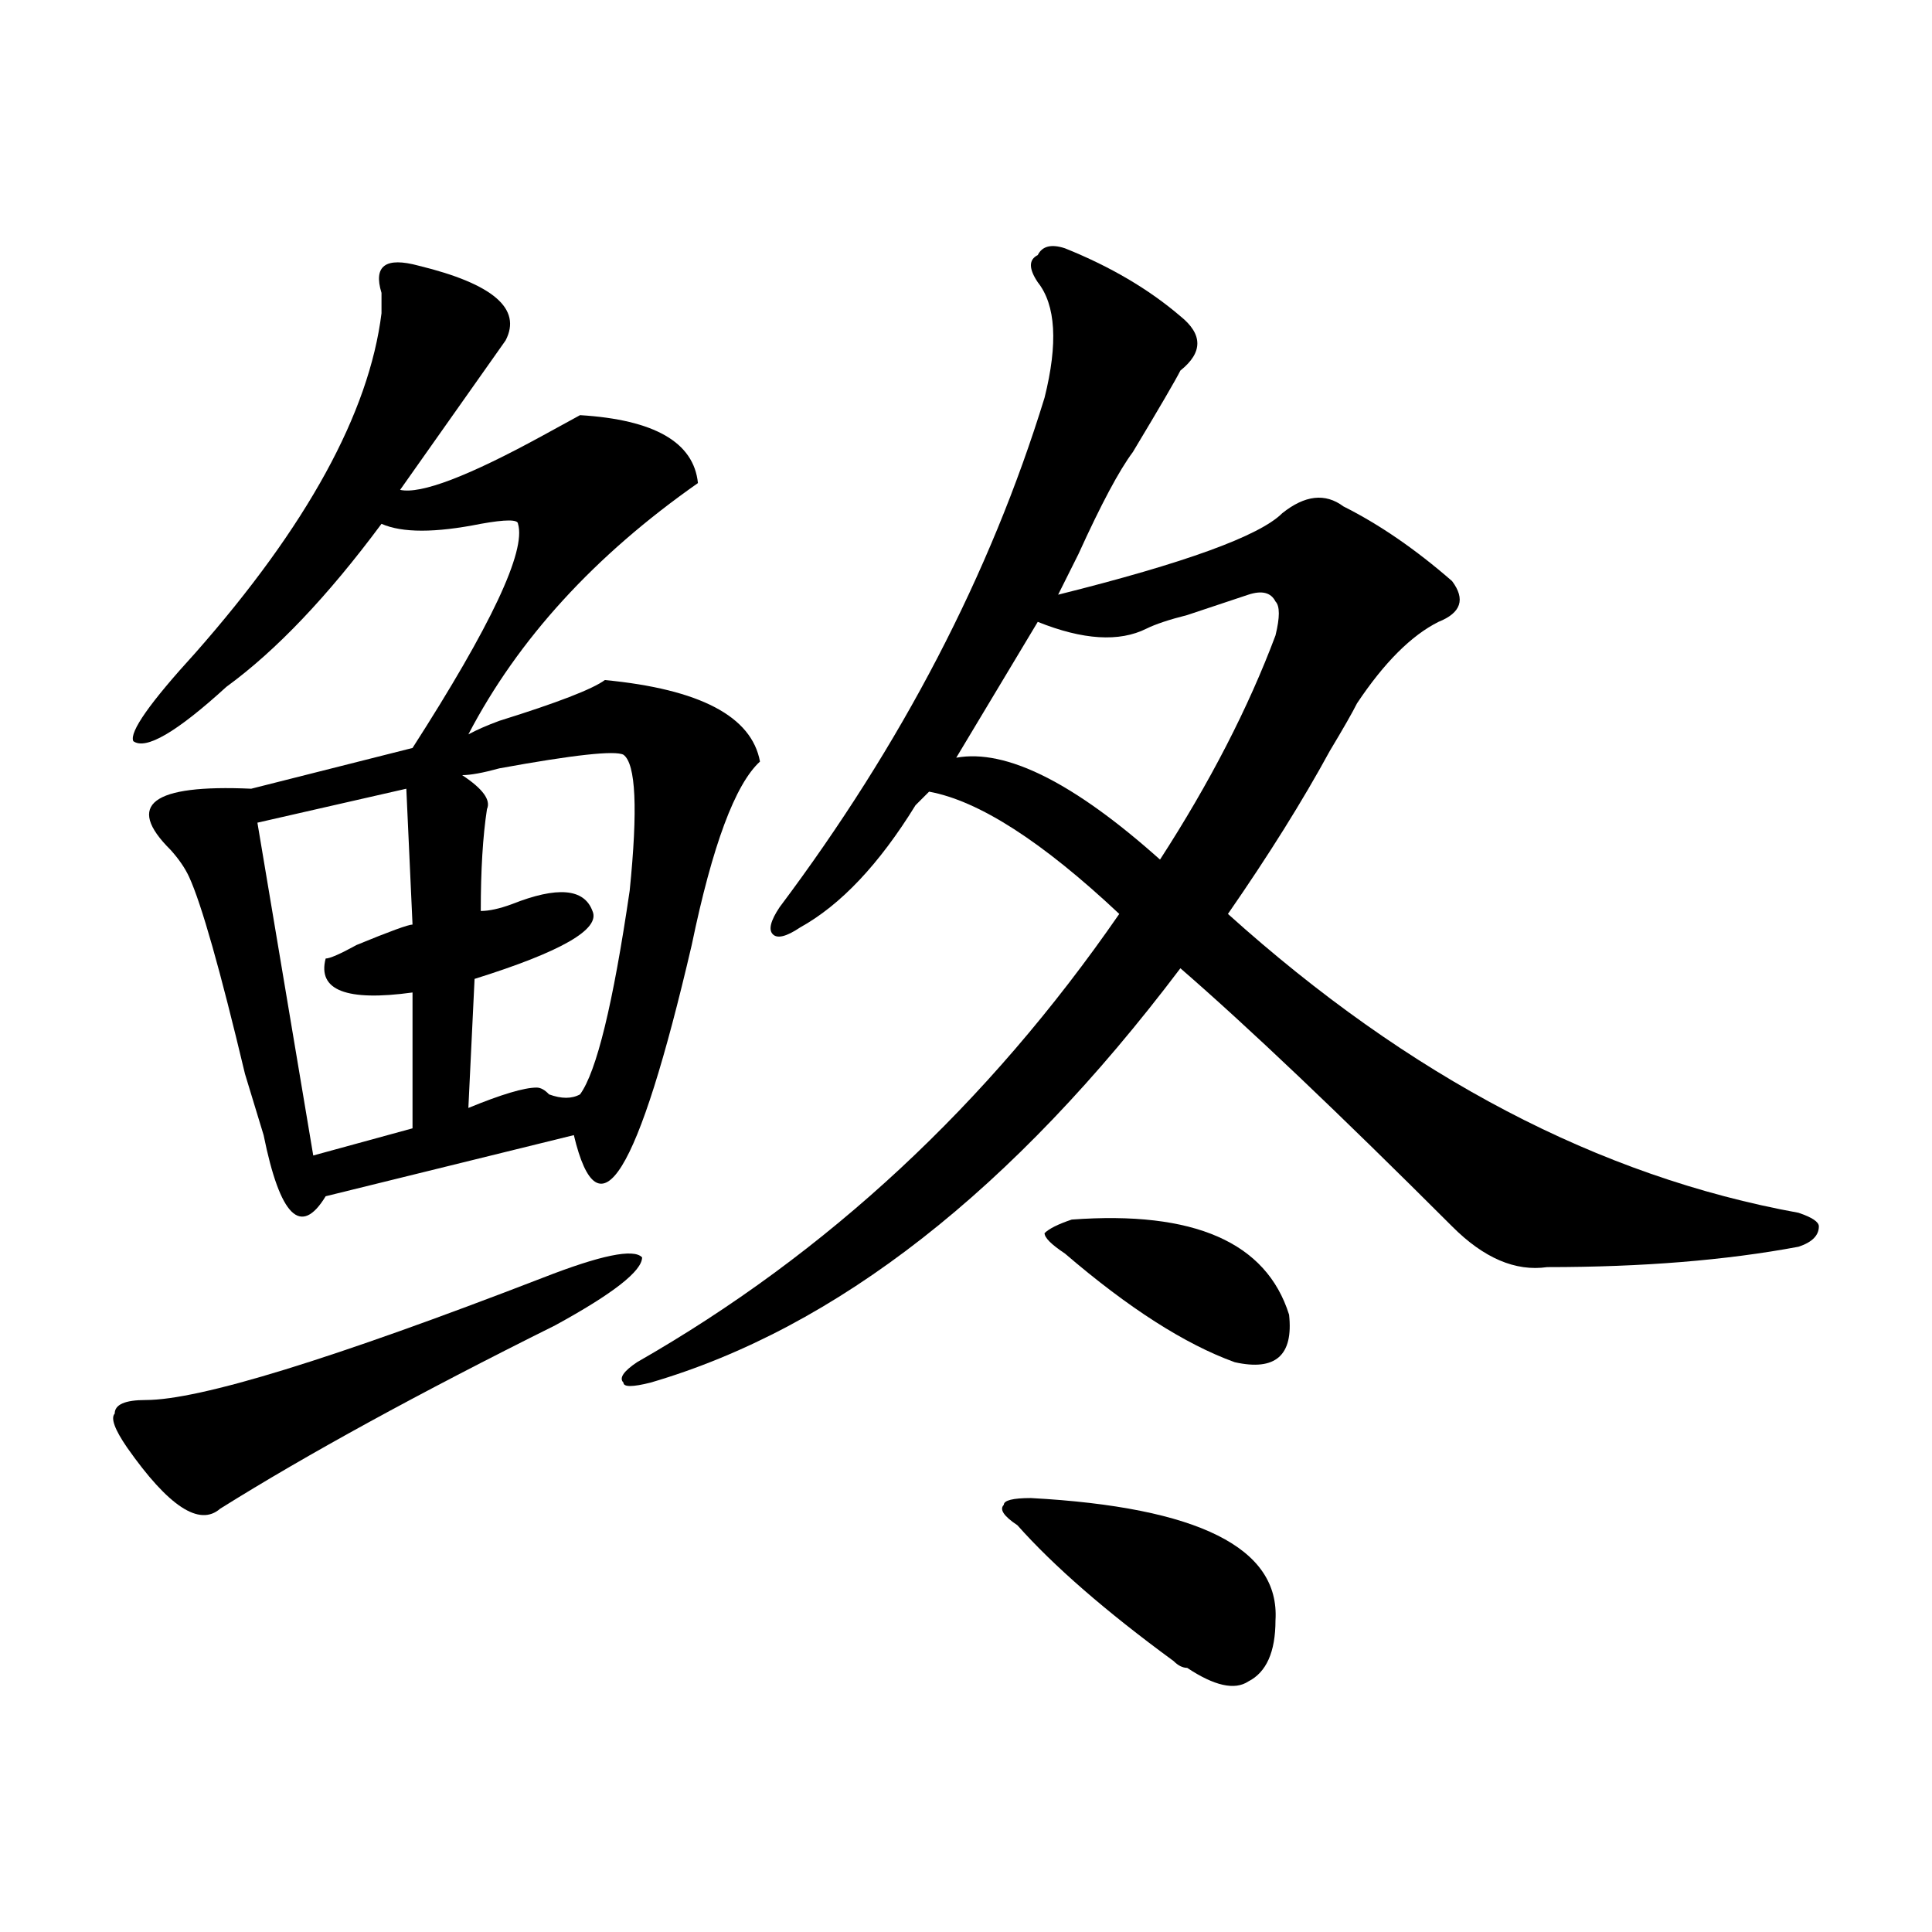
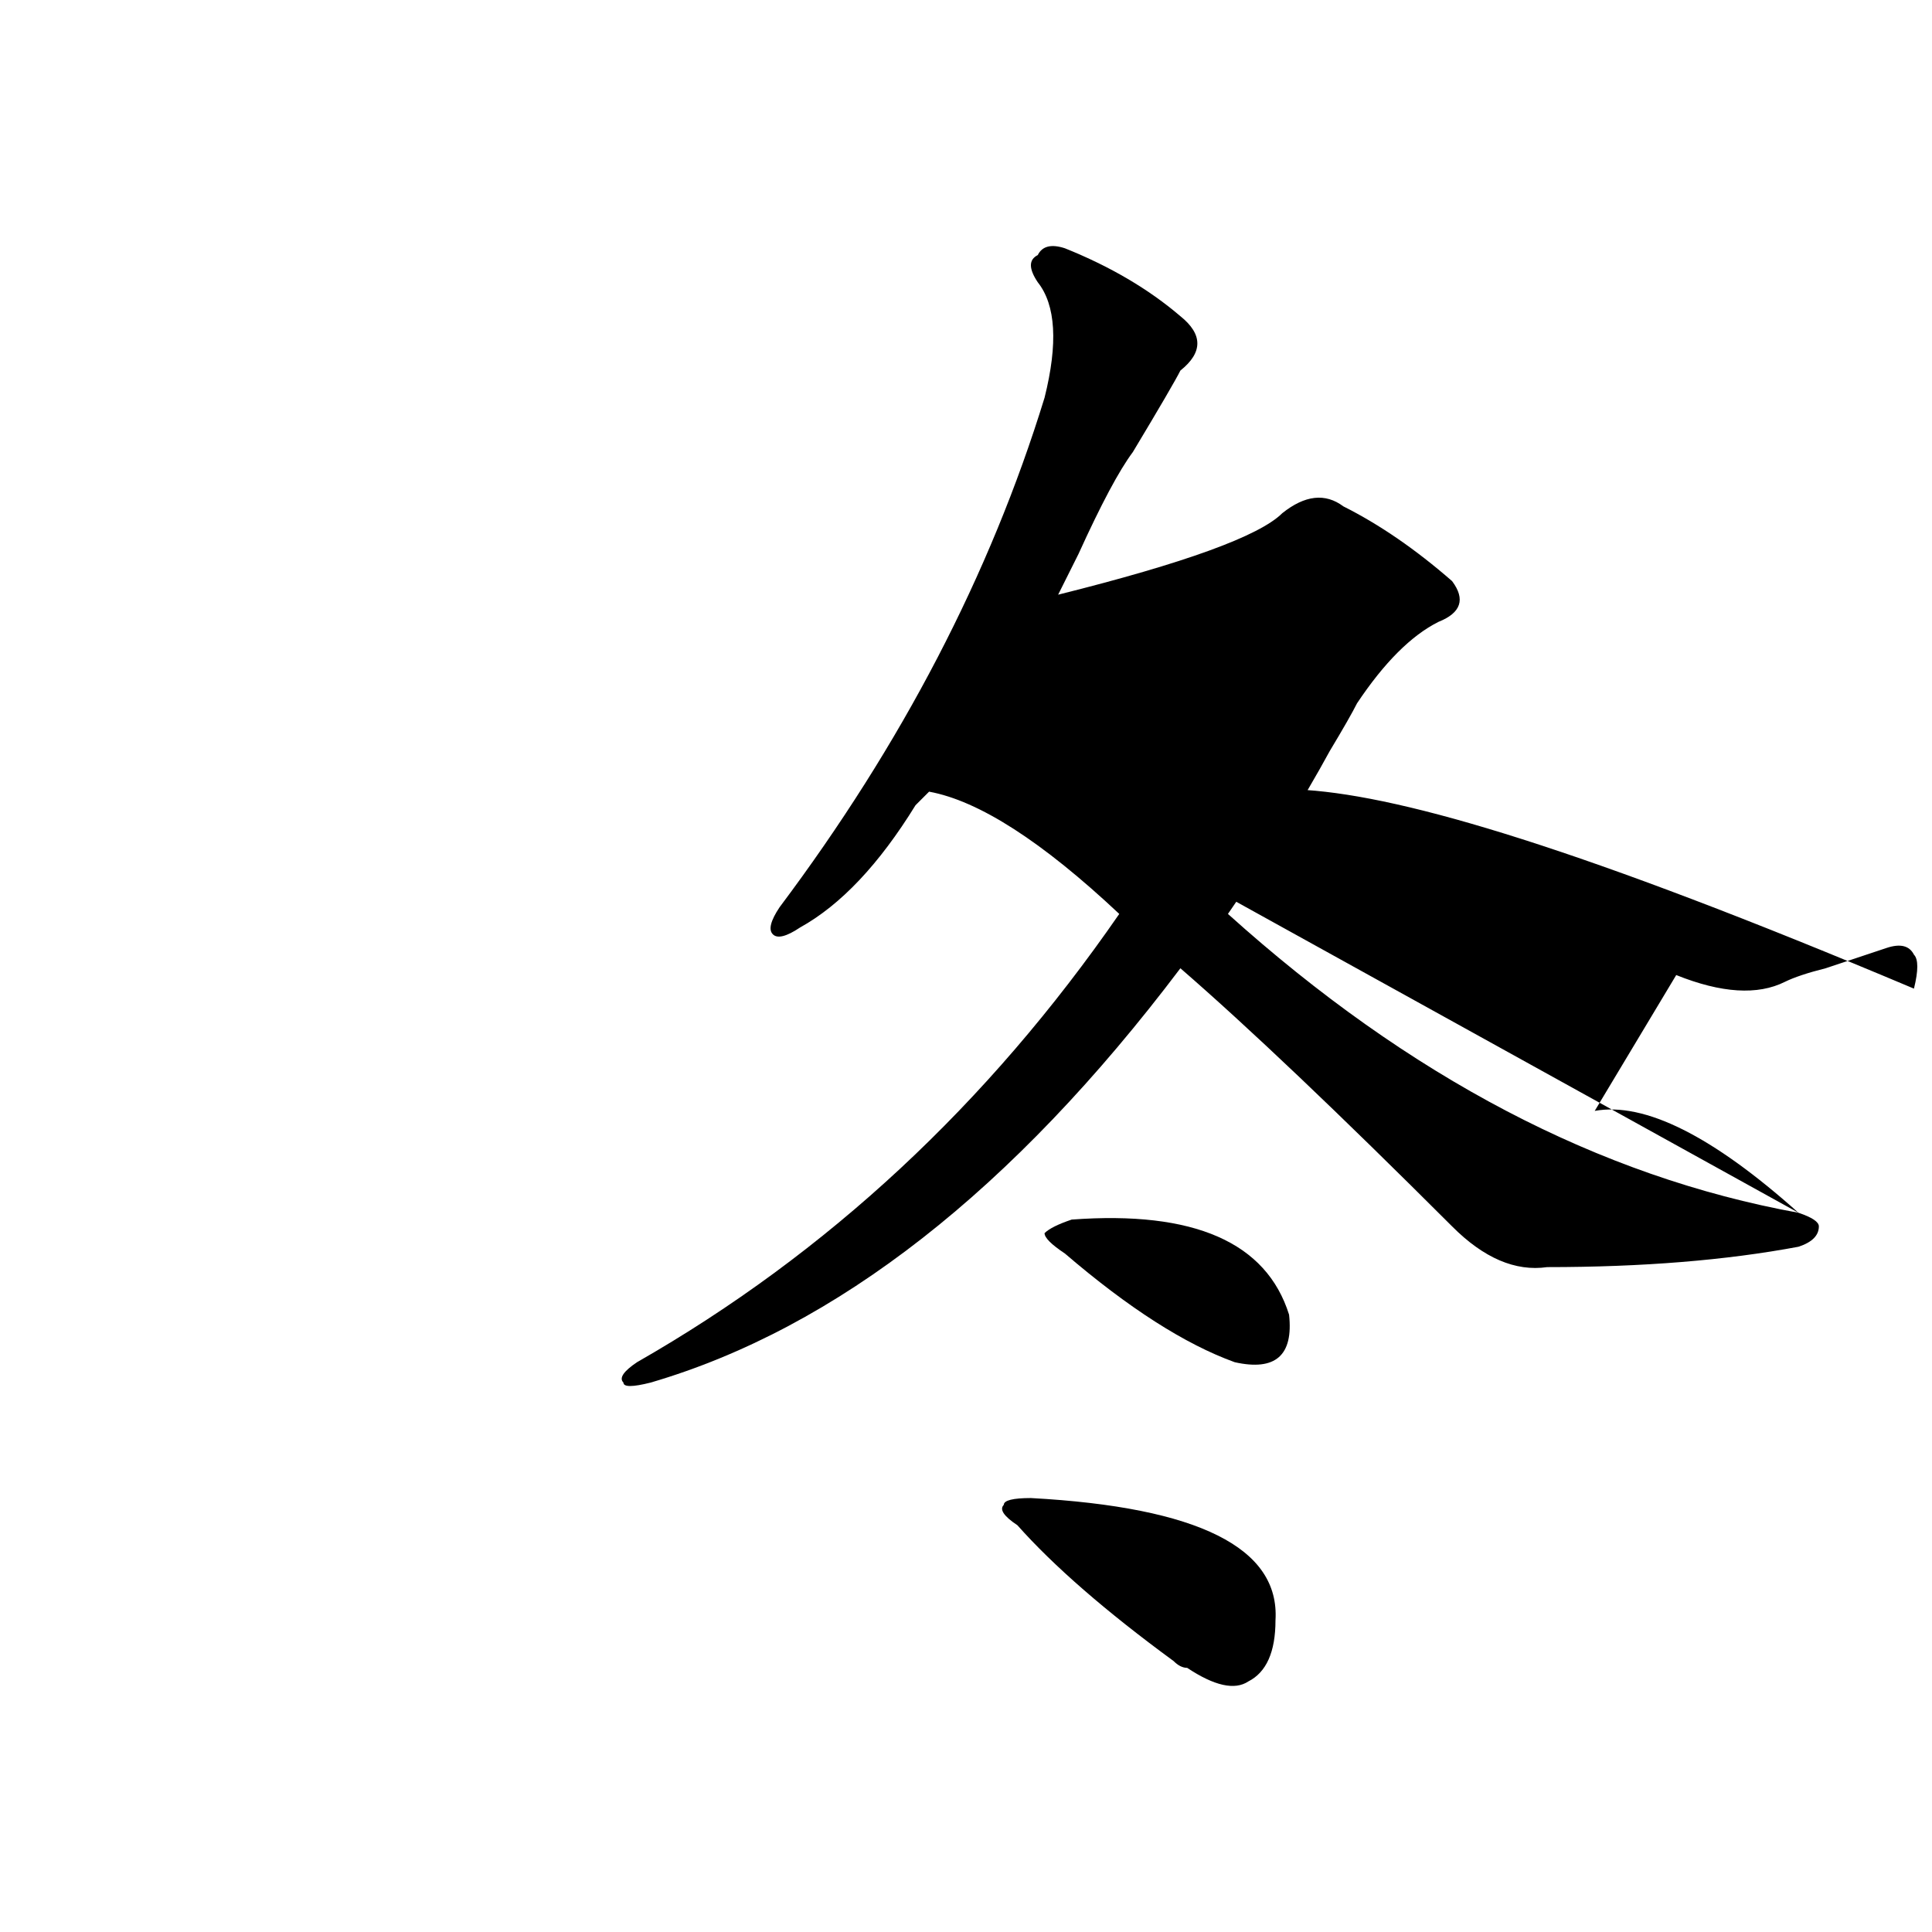
<svg xmlns="http://www.w3.org/2000/svg" version="1.1" id="图层_1" x="0px" y="0px" width="1000px" height="1000px" viewBox="0 0 1000 1000" enable-background="new 0 0 1000 1000" xml:space="preserve">
  <g>
-     <path d="M280.964,661.364c29.957-11.701,47.068-15.217,51.384-10.547c0,7.031-15.004,18.786-44.961,35.156   c-70.653,35.156-128.46,66.797-173.421,94.922c-10.739,9.393-26.796-1.154-48.172-31.641c-6.423-9.339-8.581-15.217-6.423-17.578   c0-4.67,5.318-7.031,16.057-7.031C103.227,724.646,171.773,703.552,280.964,661.364z M197.465,162.146c0-2.308,0-5.823,0-10.547   c-4.316-14.063,2.107-18.732,19.269-14.063c38.538,9.393,53.491,22.302,44.961,38.673l-54.596,77.343   c10.688,2.361,35.327-7.031,73.865-28.125c8.53-4.67,14.953-8.186,19.269-10.547c38.538,2.361,58.86,14.063,61.018,35.156   c-53.542,37.518-93.133,80.859-118.825,130.078c4.265-2.308,9.634-4.67,16.058-7.031c29.957-9.339,48.172-16.37,54.595-21.094   c49.226,4.724,75.972,18.786,80.288,42.188c-12.846,11.755-24.639,43.396-35.327,94.922   c-27.849,119.531-48.172,152.38-61.019,98.438l-128.459,31.641c-12.846,21.094-23.585,10.547-32.115-31.641   c-2.158-7.031-5.369-17.578-9.634-31.641c-12.846-53.889-22.48-87.891-28.904-101.953c-2.158-4.67-5.369-9.339-9.634-14.063   c-23.585-23.401-9.634-33.948,41.75-31.641l83.499-21.094c40.645-63.281,58.86-101.953,54.595-116.016   c0-2.308-6.423-2.308-19.269,0c-23.585,4.724-40.696,4.724-51.384,0c-27.85,37.518-54.596,65.643-80.288,84.375   c-25.692,23.455-41.75,32.849-48.172,28.125c-2.158-4.67,8.53-19.886,32.115-45.703   C158.927,272.338,191.042,213.726,197.465,162.146z M210.311,408.239l-77.076,17.578l28.903,172.266l51.384-14.063v-70.313   c-34.273,4.724-49.277-1.154-44.961-17.578c2.107,0,7.477-2.308,16.057-7.031c17.111-7.031,26.746-10.547,28.904-10.547   L210.311,408.239z M322.713,390.661c-4.316-2.308-25.692,0-64.23,7.031c-8.581,2.361-15.004,3.516-19.269,3.516   c10.688,7.031,14.953,12.908,12.846,17.578c-2.158,14.063-3.211,31.641-3.211,52.734c4.265,0,9.635-1.154,16.058-3.516   c23.534-9.339,37.434-8.186,41.75,3.516c4.265,9.393-16.058,21.094-61.019,35.156l-3.211,66.797   c17.111-7.031,28.903-10.547,35.327-10.547c2.107,0,4.265,1.208,6.423,3.516c6.423,2.361,11.742,2.361,16.058,0   c8.53-11.701,17.111-46.857,25.692-105.469C330.19,418.786,329.136,395.385,322.713,390.661z" />
-     <path d="M930.893,627.732C827.731,609.001,729.294,557.42,635.58,473.045c21.094-30.433,38.672-58.558,52.734-84.375   c7.031-11.7,11.701-19.886,14.063-24.609c14.063-21.094,28.125-35.156,42.188-42.188c11.701-4.669,14.063-11.7,7.031-21.094   c-18.786-16.37-37.518-29.278-56.25-38.672c-9.393-7.031-19.94-5.823-31.641,3.516c-11.755,11.755-50.427,25.817-116.016,42.188   c2.308-4.669,5.823-11.7,10.547-21.094c11.701-25.763,21.094-43.341,28.125-52.734c14.063-23.401,22.248-37.464,24.609-42.188   c11.701-9.339,11.701-18.731,0-28.125c-16.424-14.063-36.364-25.763-59.766-35.156c-7.031-2.308-11.755-1.153-14.063,3.516   c-4.724,2.362-4.724,7.031,0,14.063c9.339,11.755,10.547,31.641,3.516,59.766c-28.125,91.406-73.828,179.297-137.109,263.672   c-4.724,7.031-5.877,11.755-3.516,14.063c2.308,2.362,7.031,1.208,14.063-3.516c21.094-11.7,40.979-32.794,59.766-63.281   c2.308-2.308,4.669-4.669,7.031-7.031c25.763,4.724,58.558,25.817,98.438,63.281c-68.005,98.438-151.172,175.781-249.609,232.031   c-7.031,4.724-9.394,8.239-7.031,10.547c0,2.362,4.669,2.362,14.063,0c96.075-28.125,187.481-99.591,274.218-214.453   c35.156,30.487,82.013,75.036,140.625,133.594c16.37,16.425,32.794,23.456,49.219,21.094c49.219,0,92.56-3.516,130.078-10.547   c7.031-2.308,10.547-5.823,10.547-10.547C941.439,632.456,937.924,630.095,930.893,627.732z M600.424,444.92   c-44.549-39.825-79.706-57.403-105.469-52.734l42.188-70.313c23.401,9.394,42.188,10.547,56.25,3.516   c4.669-2.308,11.701-4.669,21.094-7.031c14.063-4.669,24.609-8.185,31.641-10.547c7.031-2.308,11.701-1.153,14.063,3.516   c2.308,2.362,2.308,8.239,0,17.578C646.127,366.423,626.187,405.095,600.424,444.92z" />
+     <path d="M930.893,627.732C827.731,609.001,729.294,557.42,635.58,473.045c21.094-30.433,38.672-58.558,52.734-84.375   c7.031-11.7,11.701-19.886,14.063-24.609c14.063-21.094,28.125-35.156,42.188-42.188c11.701-4.669,14.063-11.7,7.031-21.094   c-18.786-16.37-37.518-29.278-56.25-38.672c-9.393-7.031-19.94-5.823-31.641,3.516c-11.755,11.755-50.427,25.817-116.016,42.188   c2.308-4.669,5.823-11.7,10.547-21.094c11.701-25.763,21.094-43.341,28.125-52.734c14.063-23.401,22.248-37.464,24.609-42.188   c11.701-9.339,11.701-18.731,0-28.125c-16.424-14.063-36.364-25.763-59.766-35.156c-7.031-2.308-11.755-1.153-14.063,3.516   c-4.724,2.362-4.724,7.031,0,14.063c9.339,11.755,10.547,31.641,3.516,59.766c-28.125,91.406-73.828,179.297-137.109,263.672   c-4.724,7.031-5.877,11.755-3.516,14.063c2.308,2.362,7.031,1.208,14.063-3.516c21.094-11.7,40.979-32.794,59.766-63.281   c2.308-2.308,4.669-4.669,7.031-7.031c25.763,4.724,58.558,25.817,98.438,63.281c-68.005,98.438-151.172,175.781-249.609,232.031   c-7.031,4.724-9.394,8.239-7.031,10.547c0,2.362,4.669,2.362,14.063,0c96.075-28.125,187.481-99.591,274.218-214.453   c35.156,30.487,82.013,75.036,140.625,133.594c16.37,16.425,32.794,23.456,49.219,21.094c49.219,0,92.56-3.516,130.078-10.547   c7.031-2.308,10.547-5.823,10.547-10.547C941.439,632.456,937.924,630.095,930.893,627.732z c-44.549-39.825-79.706-57.403-105.469-52.734l42.188-70.313c23.401,9.394,42.188,10.547,56.25,3.516   c4.669-2.308,11.701-4.669,21.094-7.031c14.063-4.669,24.609-8.185,31.641-10.547c7.031-2.308,11.701-1.153,14.063,3.516   c2.308,2.362,2.308,8.239,0,17.578C646.127,366.423,626.187,405.095,600.424,444.92z" />
    <path d="M533.627,775.389c86.683,4.724,128.87,25.817,126.563,63.281c0,16.37-4.724,26.917-14.063,31.641   c-7.031,4.669-17.578,2.308-31.641-7.031c-2.362,0-4.724-1.208-7.031-3.516c-35.156-25.763-62.127-49.219-80.859-70.313   c-7.031-4.669-9.393-8.185-7.031-10.547C519.564,776.597,524.234,775.389,533.627,775.389z" />
    <path d="M554.721,631.248c63.281-4.669,100.745,11.755,112.5,49.219c2.308,21.094-7.031,29.333-28.125,24.609   c-25.817-9.339-55.096-28.125-87.891-56.25c-7.031-4.669-10.547-8.185-10.547-10.547   C542.966,635.972,547.689,633.61,554.721,631.248z" />
  </g>
</svg>